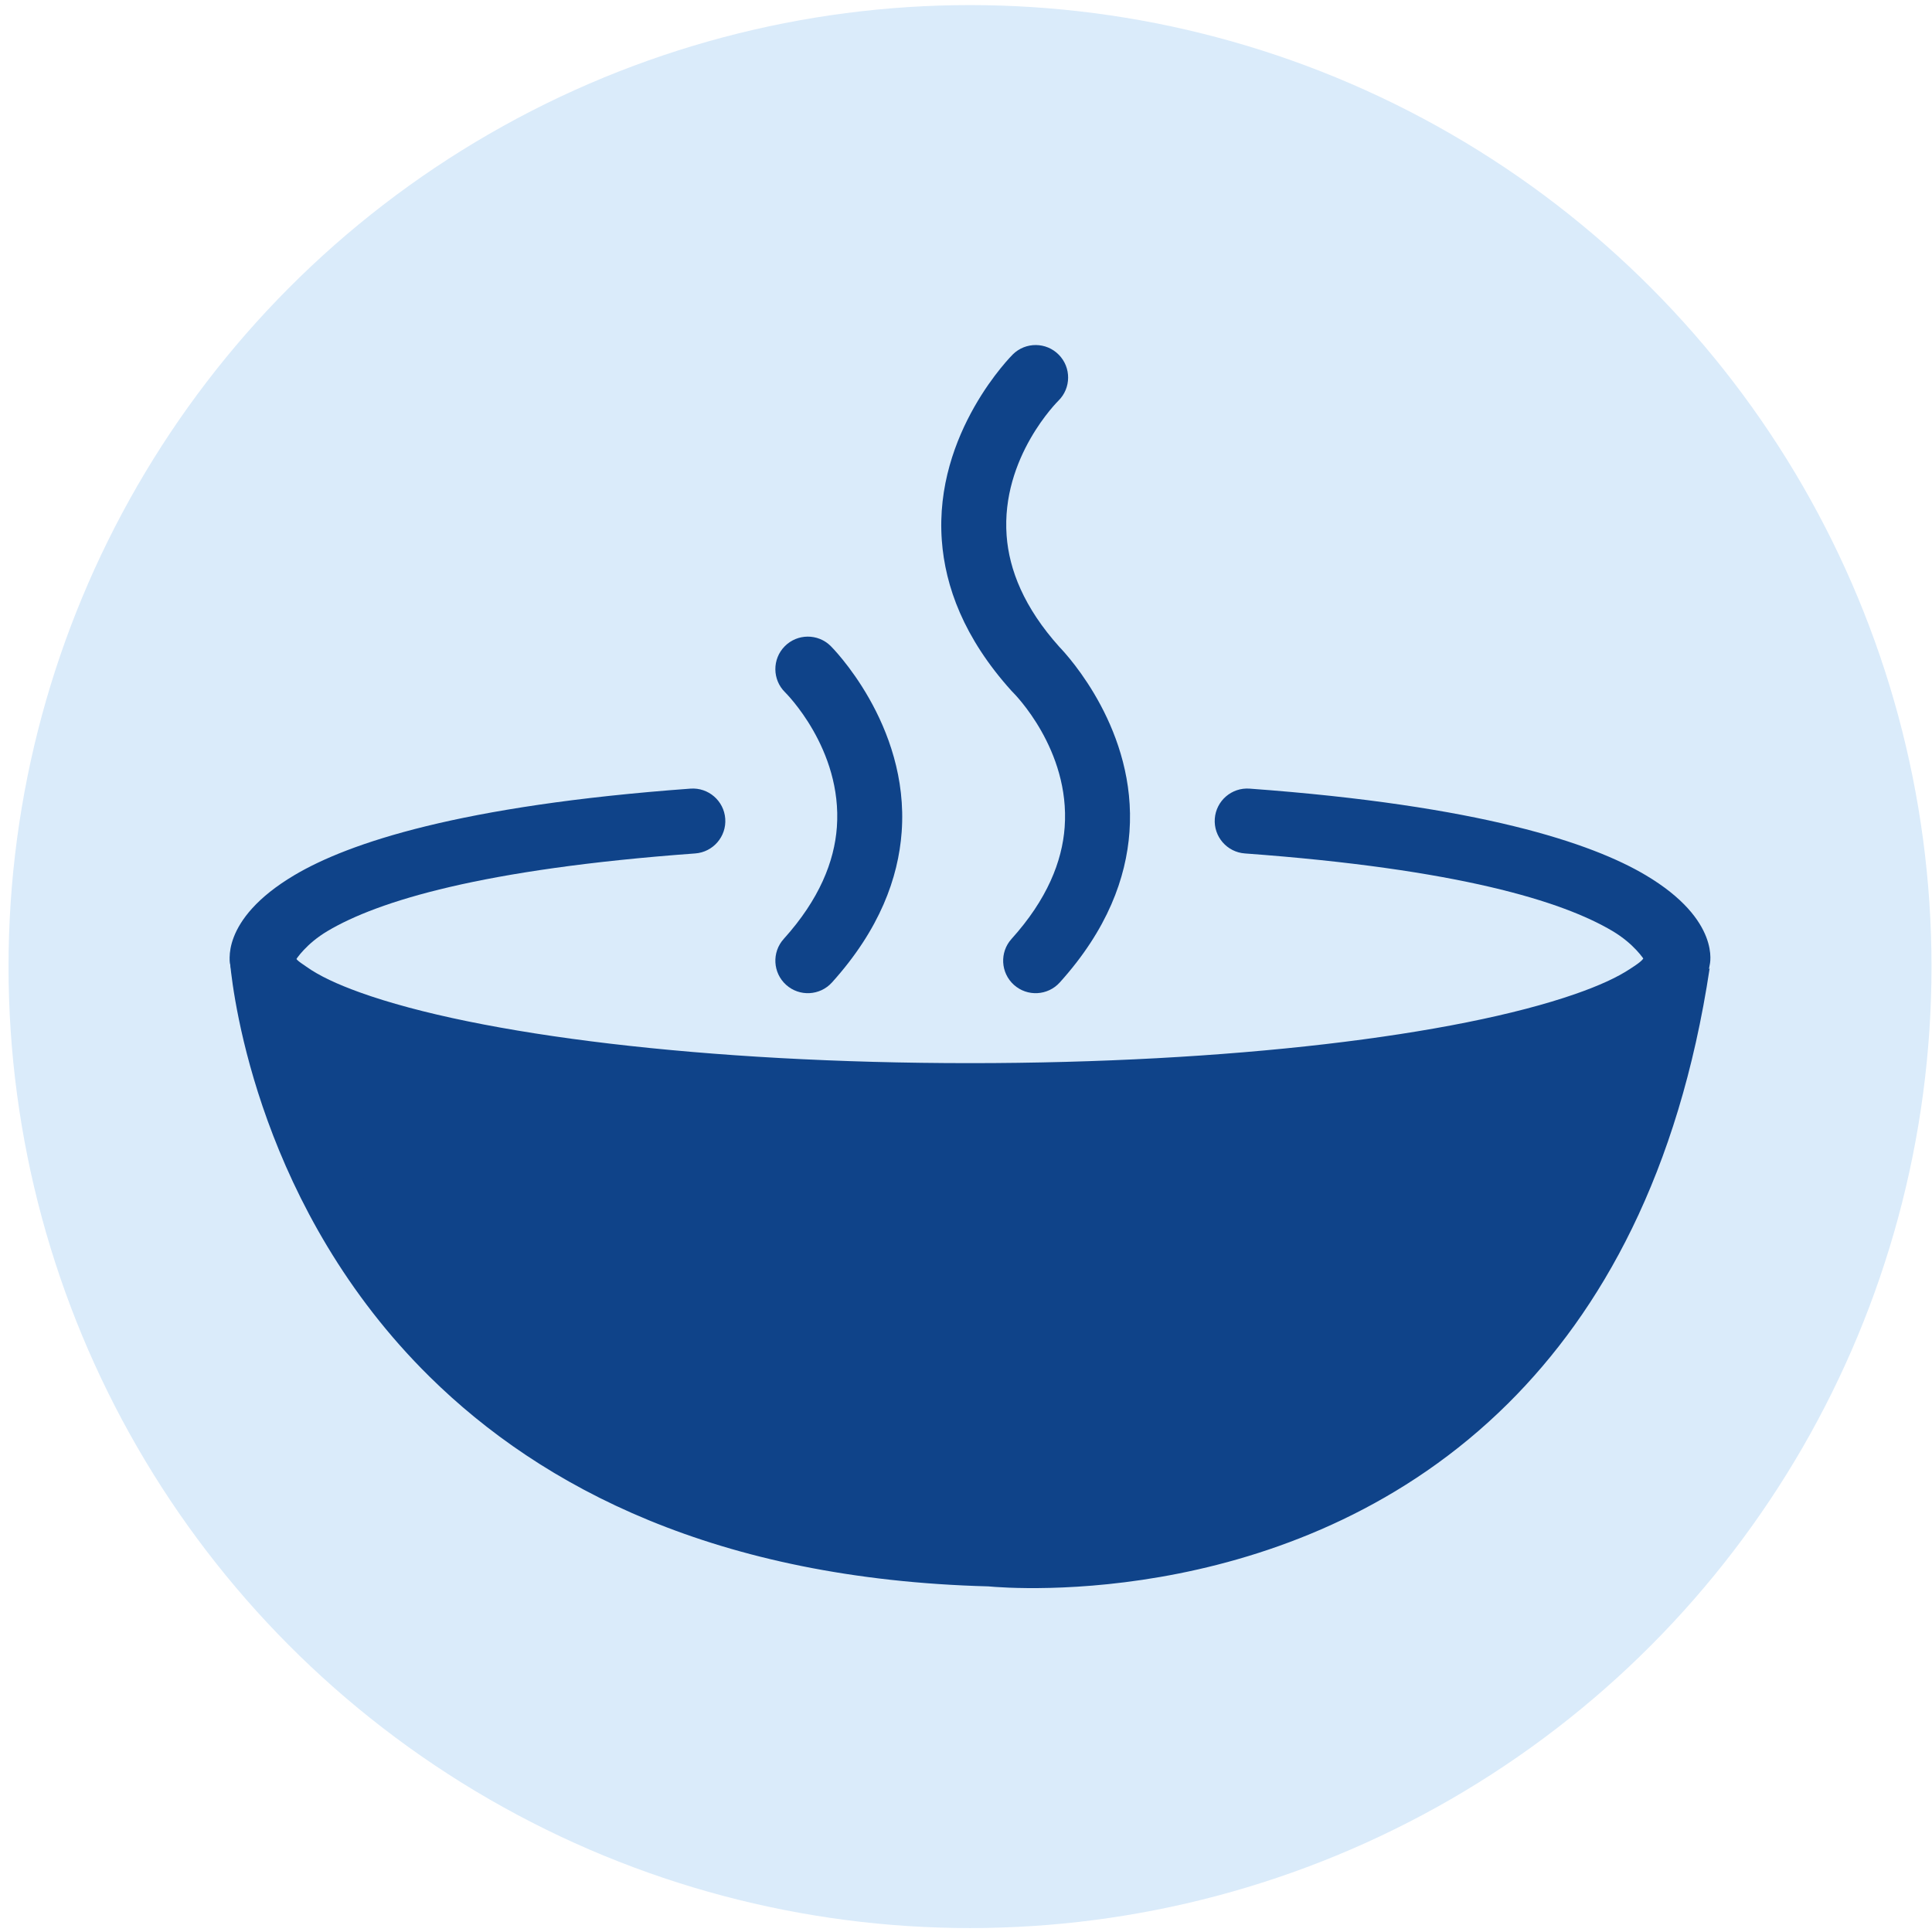
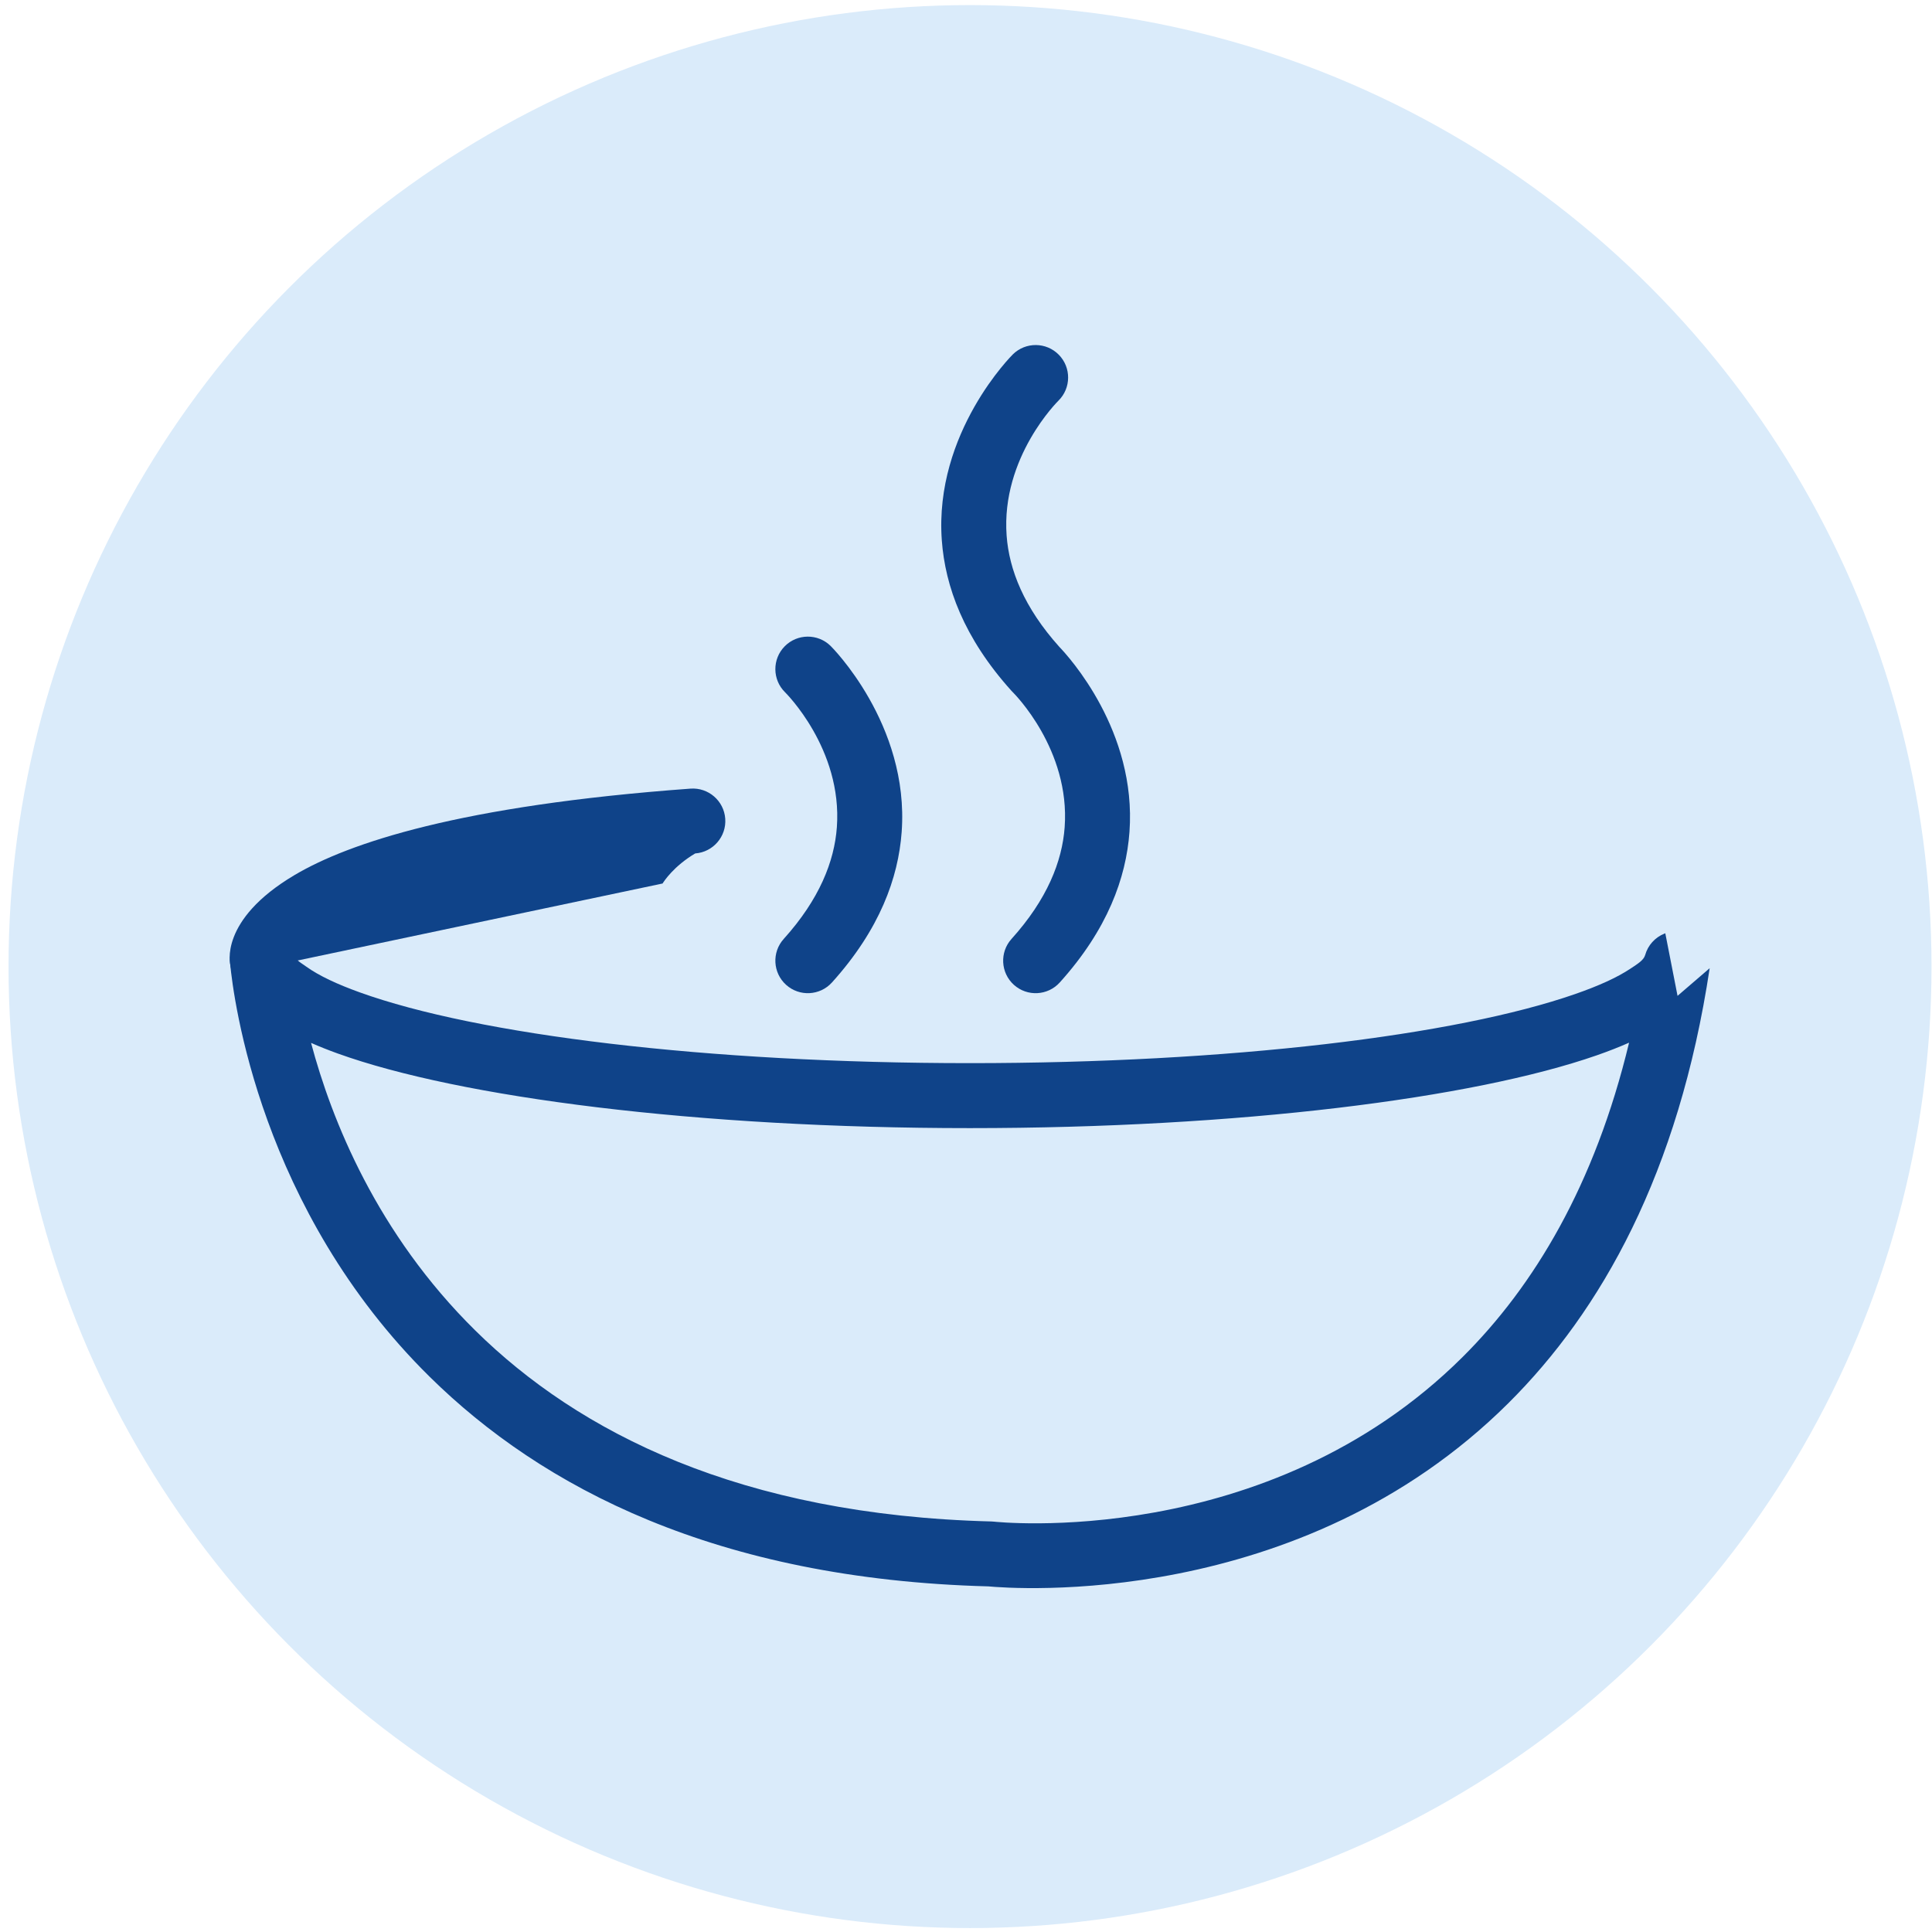
<svg xmlns="http://www.w3.org/2000/svg" width="100%" height="100%" viewBox="0 0 900 900" version="1.1" xml:space="preserve" style="fill-rule:evenodd;clip-rule:evenodd;stroke-linejoin:round;stroke-miterlimit:2;">
  <g>
    <circle cx="451.873" cy="450.27" r="447.898" style="fill:#daebfa;" />
    <g>
-       <path d="M132.465,437.405c5.902,34.889 151.281,62.856 329.497,62.856c175.747,-0 319.56,-27.198 329.172,-61.41c0.34,-0.135 0.512,-0.205 0.512,-0.205c-46.072,305.436 -320.107,275.11 -320.107,275.11c-305.215,-7.808 -336.602,-250.594 -339.074,-276.351Z" style="fill:#0f4389;" />
      <g>
        <path d="M493.516,301.379c4.211,4.373 36.075,39.139 32.634,86.182c-1.561,21.336 -10.17,45.375 -32.467,70.104c-5.594,6.204 -15.172,6.699 -21.376,1.106c-6.203,-5.594 -6.699,-15.172 -1.105,-21.376c16.633,-18.447 23.594,-36.126 24.759,-52.043c2.651,-36.24 -23.667,-62.403 -24.13,-62.861c-0.004,-0.003 -0.006,-0.006 -0.007,-0.007c-0.214,-0.21 -0.421,-0.427 -0.622,-0.65c-0.006,-0.007 -0.012,-0.014 -0.018,-0.02c-22.284,-24.722 -30.889,-48.754 -32.449,-70.085c-3.684,-50.358 33.09,-86.647 33.09,-86.647c5.952,-5.861 15.543,-5.785 21.403,0.167c5.86,5.953 5.785,15.544 -0.168,21.404c0,-0 -26.811,26.305 -24.136,62.868c1.16,15.863 8.079,33.477 24.592,51.858Z" style="fill:#0f4389;" />
        <path d="M365.706,322.484c-5.953,-5.86 -6.028,-15.45 -0.168,-21.403c5.86,-5.953 15.451,-6.028 21.403,-0.168c0,0 36.774,36.289 33.09,86.648c-1.561,21.336 -10.17,45.375 -32.467,70.104c-5.594,6.204 -15.172,6.699 -21.375,1.106c-6.204,-5.594 -6.7,-15.172 -1.106,-21.376c16.633,-18.447 23.595,-36.126 24.759,-52.043c2.675,-36.562 -24.136,-62.868 -24.136,-62.868Z" style="fill:#0f4389;" />
        <path d="M781.464,463.906l14.965,-12.877c-14.435,95.7 -50.618,159.692 -93.753,202.594c-97.327,96.801 -231.362,86.397 -242.25,85.374c-126.848,-3.361 -208.041,-46.197 -260.186,-97.564c-79.025,-77.847 -91.464,-176.217 -93.023,-192.457c-0.779,-8.109 5.002,-15.38 13.079,-16.45c8.076,-1.069 15.55,4.447 16.909,12.48c0.358,2.113 2.829,3.405 5.576,5.364c5.913,4.217 14.296,8.124 24.727,11.885c54.993,19.829 161.748,32.996 284.272,32.996c120.876,-0 226.409,-12.829 282.07,-32.215c10.7,-3.727 19.389,-7.621 25.679,-11.806c3.372,-2.244 6.171,-3.922 6.852,-6.347c1.276,-4.541 4.595,-8.227 8.978,-9.97c0.241,-0.096 0.399,-0.16 0.399,-0.16l5.706,29.153Zm-22.577,21.81c-4.591,2.03 -9.624,4.005 -15.081,5.905c-57.638,20.075 -166.856,33.9 -292.026,33.9c-126.979,-0 -237.546,-14.241 -294.539,-34.79c-4.406,-1.589 -8.52,-3.23 -12.334,-4.911c9.561,35.878 30.634,88.792 76.576,134.049c48.052,47.335 123.248,85.889 240.261,88.883c0.427,0.01 0.853,0.039 1.278,0.086c-0,0 127.091,14.048 218.308,-76.677c33.262,-33.082 61.571,-80.071 77.557,-146.445Z" style="fill:#0f4389;" />
-         <path d="M137.441,447.687c-0.069,7.424 -5.604,13.861 -13.174,14.851c-8.283,1.082 -15.886,-4.763 -16.969,-13.046c0,-0 -5.608,-20.787 29.894,-41.843c25.161,-14.923 77.04,-32.432 184.457,-40.275c8.331,-0.608 15.589,5.662 16.197,13.993c0.608,8.331 -5.662,15.588 -13.993,16.197c-99.558,7.268 -147.9,22.289 -171.219,36.12c-9.996,5.928 -14.55,12.955 -15.193,14.003Z" style="fill:#0f4389;" />
-         <path d="M766.305,447.687c-0.643,-1.048 -5.197,-8.075 -15.193,-14.003c-23.319,-13.831 -71.661,-28.852 -171.219,-36.12c-8.331,-0.609 -14.601,-7.866 -13.993,-16.197c0.609,-8.331 7.866,-14.601 16.197,-13.993c107.418,7.843 159.297,25.352 184.457,40.275c35.502,21.056 29.894,41.843 29.894,41.843c-1.083,8.283 -8.686,14.128 -16.969,13.046c-7.57,-0.99 -13.105,-7.427 -13.174,-14.851Z" style="fill:#0f4389;" />
+         <path d="M137.441,447.687c-0.069,7.424 -5.604,13.861 -13.174,14.851c-8.283,1.082 -15.886,-4.763 -16.969,-13.046c0,-0 -5.608,-20.787 29.894,-41.843c25.161,-14.923 77.04,-32.432 184.457,-40.275c8.331,-0.608 15.589,5.662 16.197,13.993c0.608,8.331 -5.662,15.588 -13.993,16.197c-9.996,5.928 -14.55,12.955 -15.193,14.003Z" style="fill:#0f4389;" />
      </g>
    </g>
  </g>
</svg>